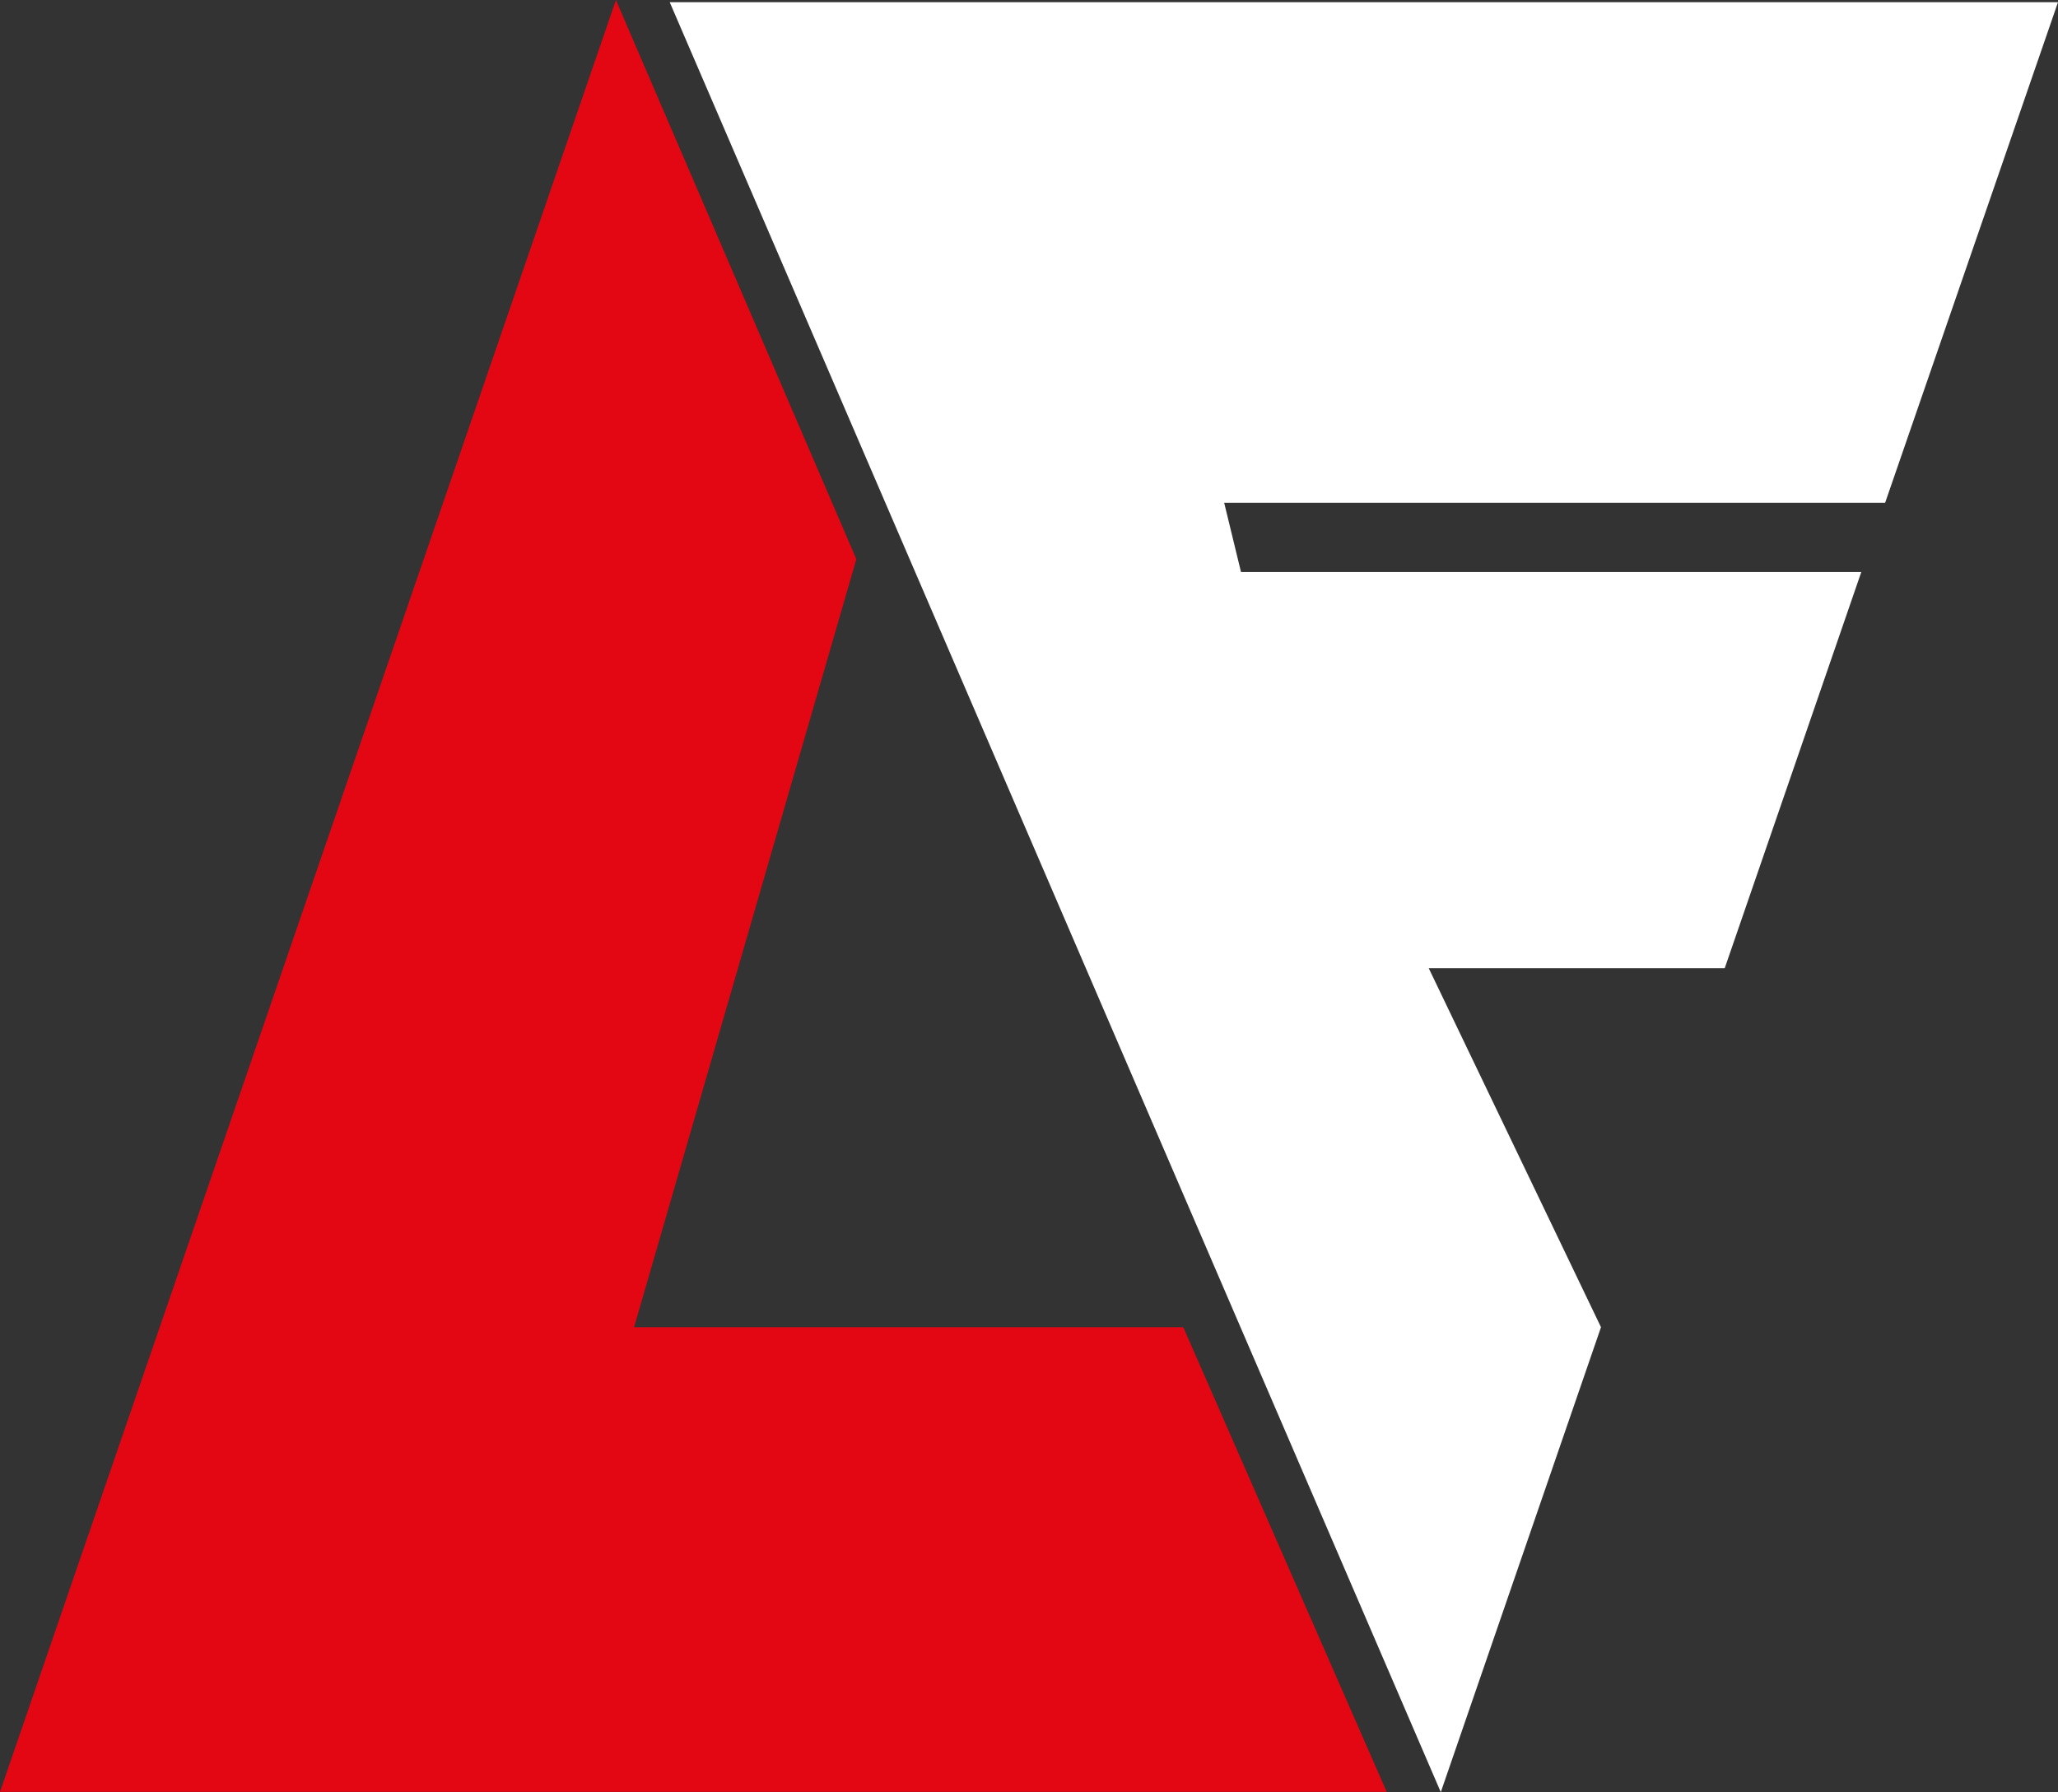
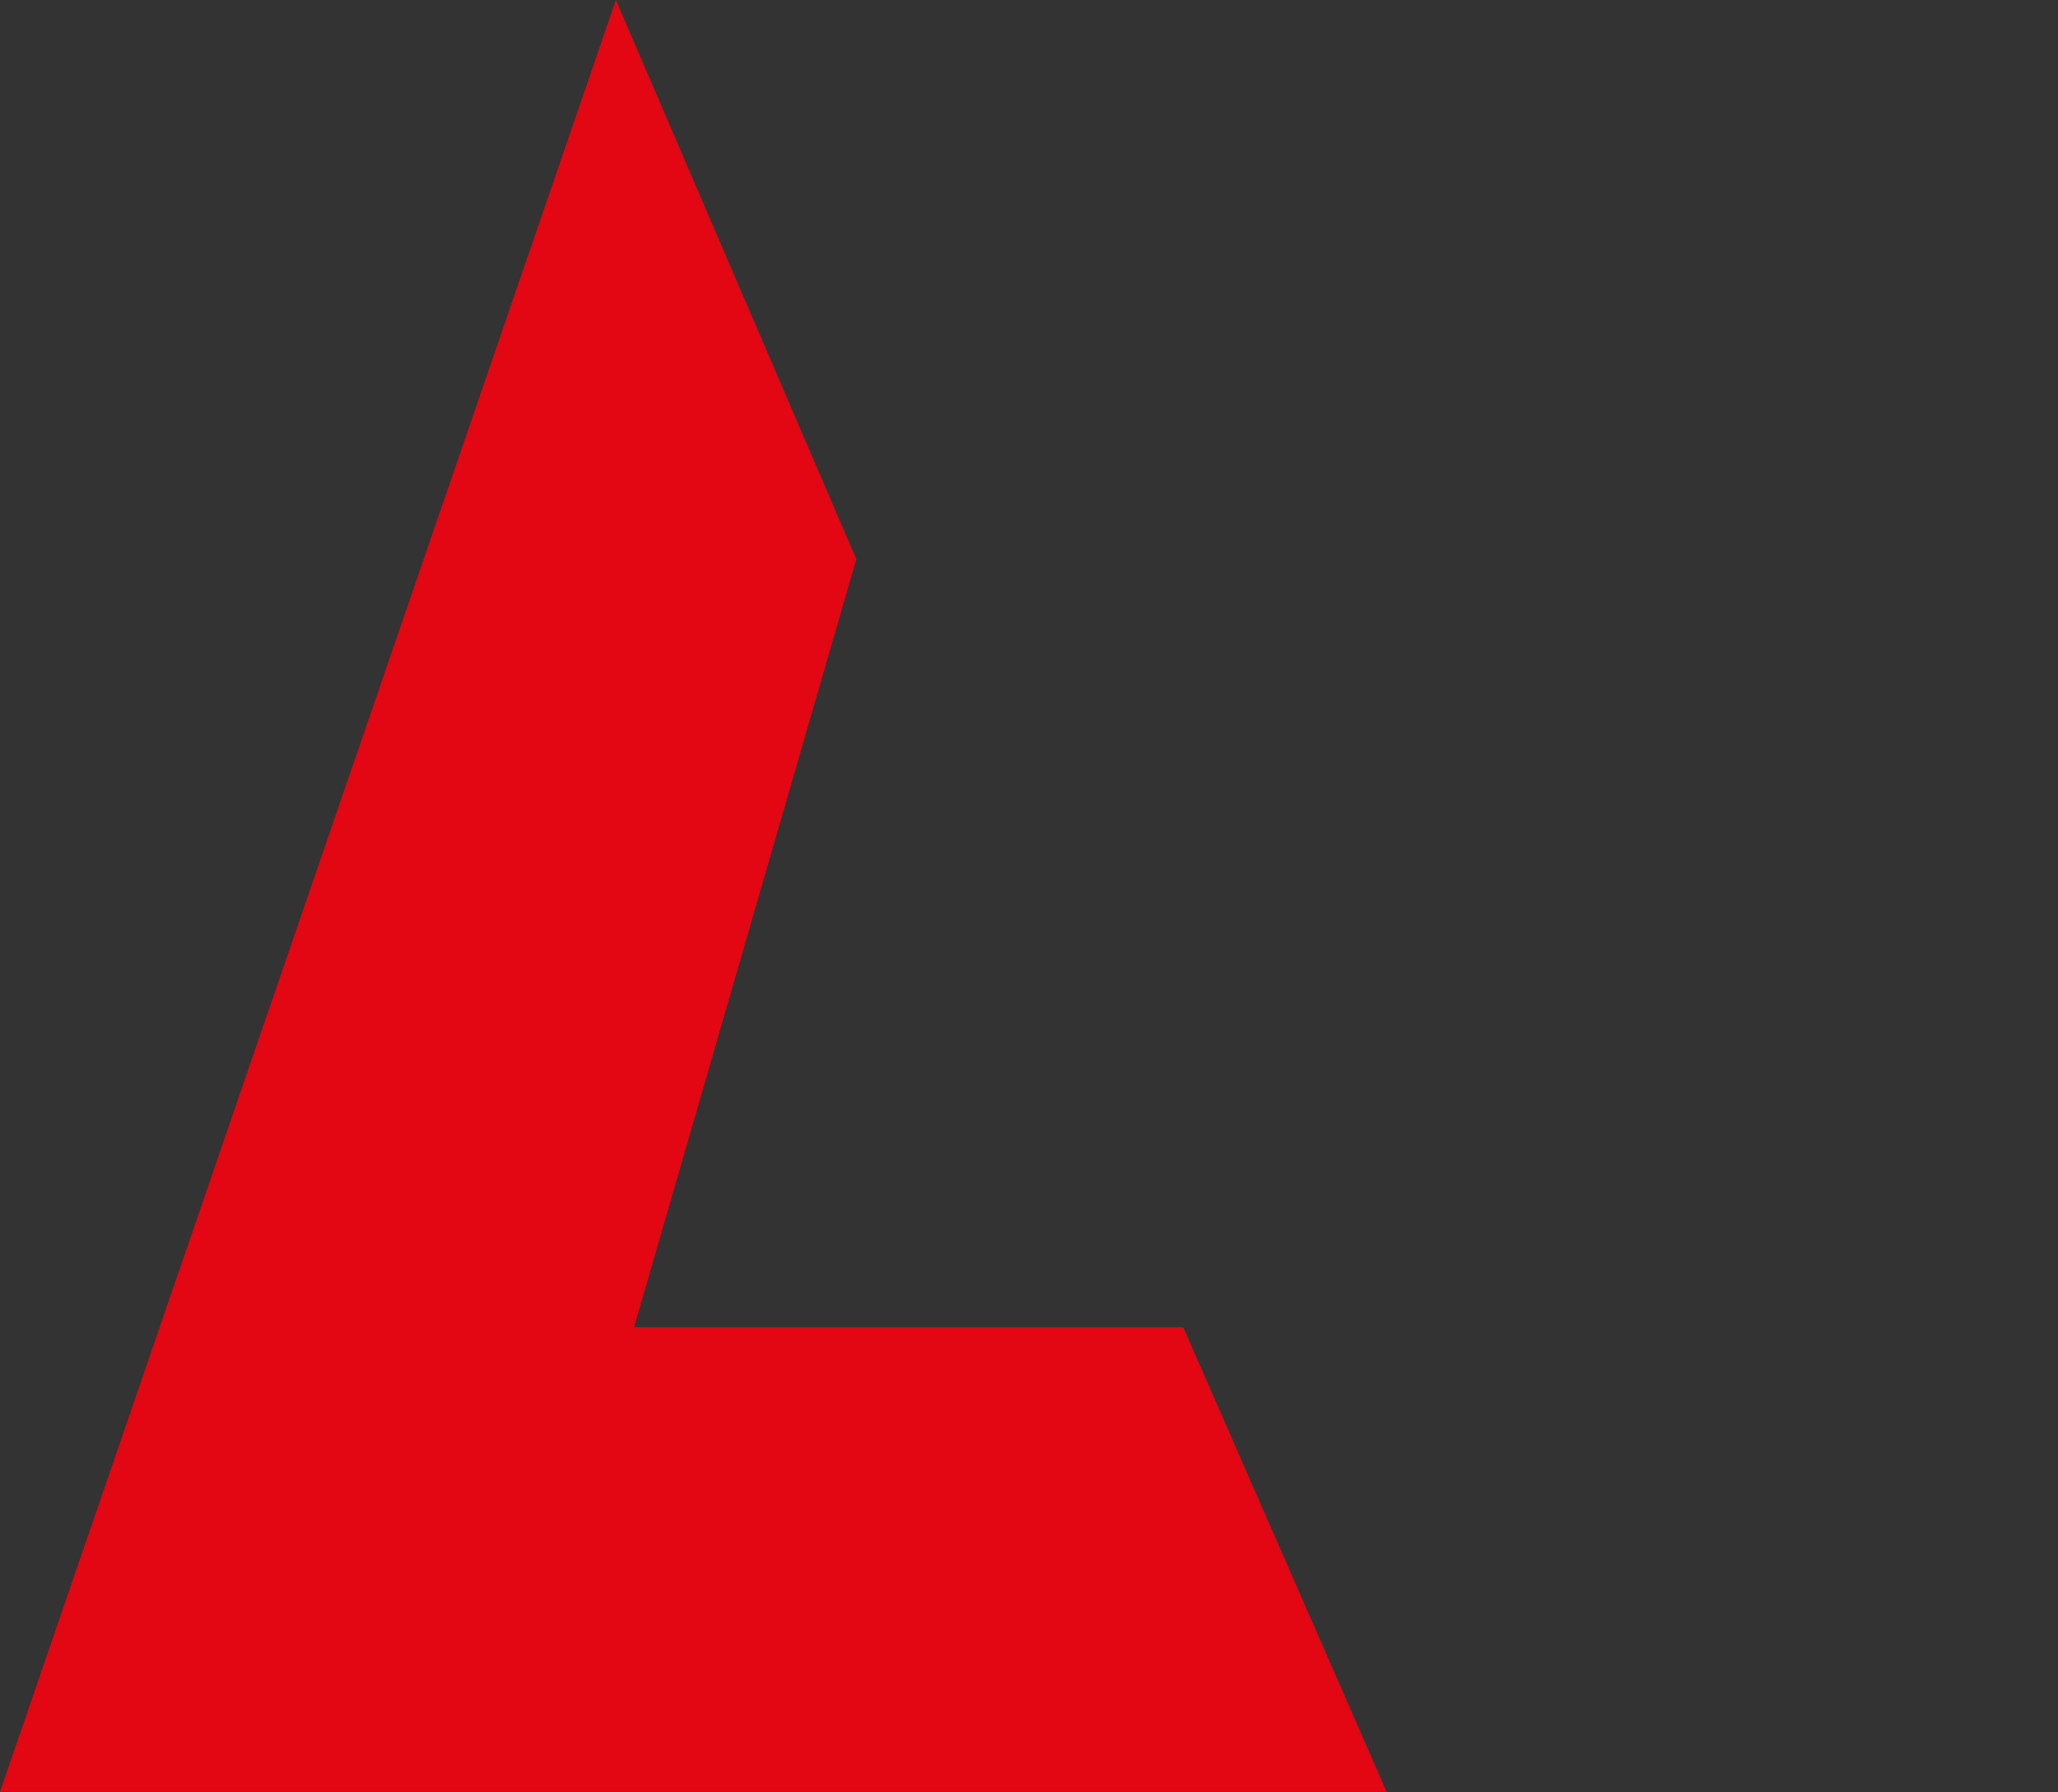
<svg xmlns="http://www.w3.org/2000/svg" width="104.286" height="90.82" viewBox="0 0 104.286 90.82">
  <rect x="0" y="0" width="104.286" height="90.82" fill="#333333" stroke="none" />
  <g transform="translate(-63.037 -88.587)">
    <g transform="translate(63.037 88.587)">
      <g transform="translate(0 0)">
        <path d="M165.392,88.587l12.183,28.335-11.263,38.923h27.83l10.308,23.548H134.181Z" transform="translate(-134.181 -88.587)" fill="#e30613" />
      </g>
    </g>
    <g transform="translate(96.974 88.698)">
      <g transform="translate(0 0)">
-         <path d="M268.338,89.026h70.349l-8.76,25.368H296.434l.853,3.509h31.432l-6.92,20.076h-15l8.73,18.194-8.118,23.562Z" transform="translate(-268.338 -89.026)" fill="#fff" />
-       </g>
+         </g>
    </g>
  </g>
</svg>